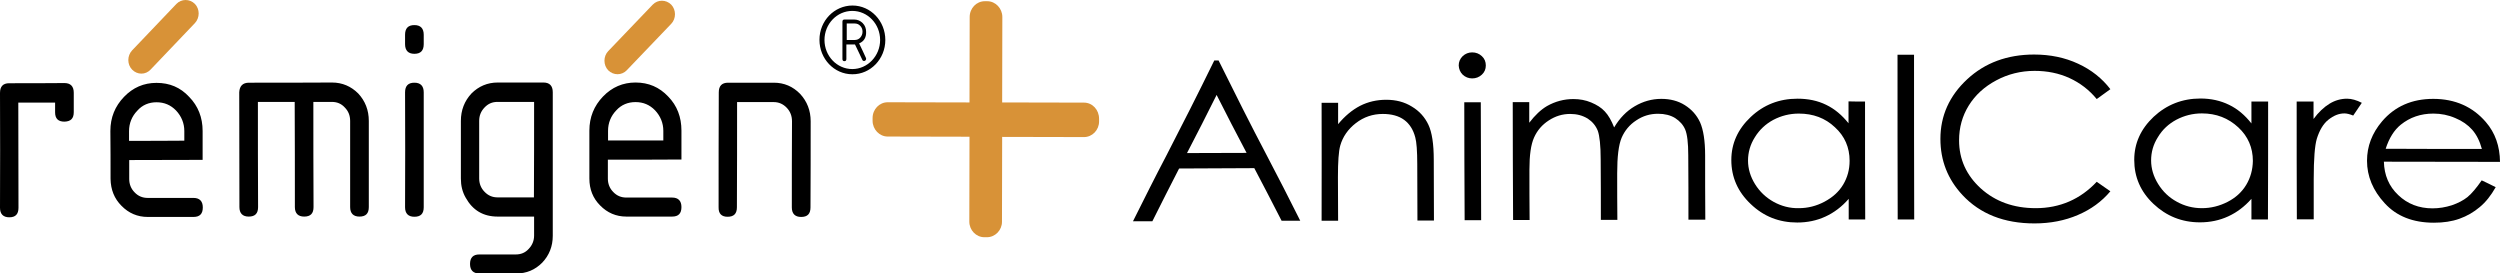
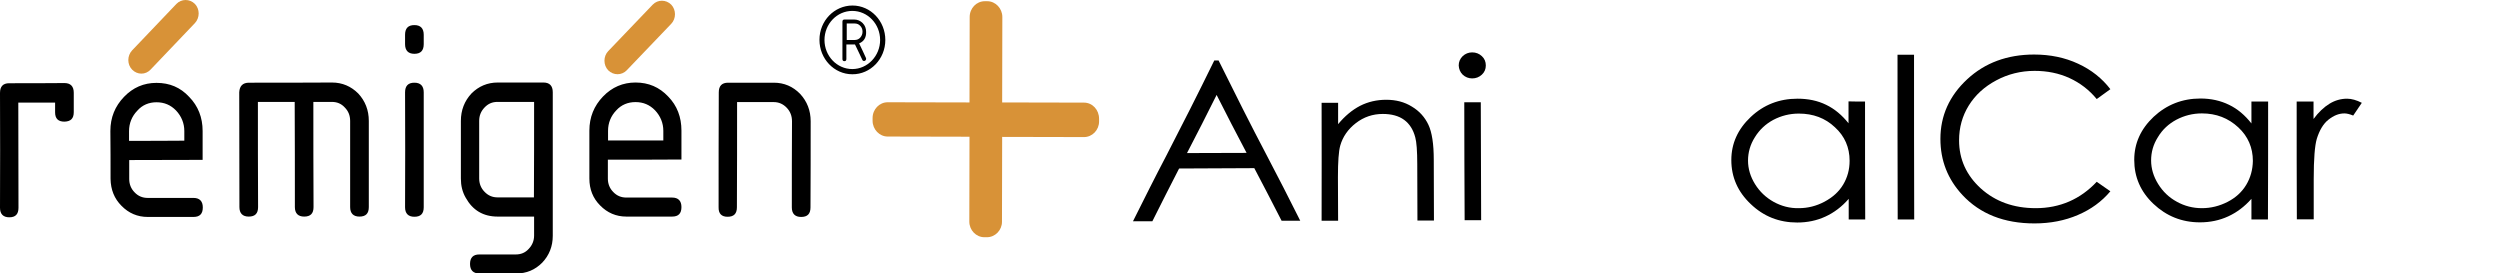
<svg xmlns="http://www.w3.org/2000/svg" xmlns:ns1="http://sodipodi.sourceforge.net/DTD/sodipodi-0.dtd" xmlns:ns2="http://www.inkscape.org/namespaces/inkscape" version="1.1" id="Ebene_1" x="0px" y="0px" viewBox="0 0 139.299 15.238" xml:space="preserve" ns1:docname="SVG_Logos 1_AnimalCare_remigen+_ AC_(Pantone_P130C-bäsch).svg.svg" width="139.299" height="15.238" ns2:version="1.3 (0e150ed, 2023-07-21)">
  <defs id="defs6" />
  <ns1:namedview id="namedview6" pagecolor="#505050" bordercolor="#eeeeee" borderopacity="1" ns2:showpageshadow="0" ns2:pageopacity="0" ns2:pagecheckerboard="0" ns2:deskcolor="#d1d1d1" ns2:zoom="5.078692" ns2:cx="65.174261" ns2:cy="5.3163295" ns2:window-width="1680" ns2:window-height="997" ns2:window-x="0" ns2:window-y="25" ns2:window-maximized="1" ns2:current-layer="Ebene_1" />
  <style type="text/css" id="style1">
	.st0{fill-rule:evenodd;clip-rule:evenodd;fill:#D89237;}
</style>
  <path d="m 33.87,8.898 c 0,0.35 0,0.71 0,1.06 0,0.28 0.1,0.54 0.3,0.74 0.2,0.21 0.44,0.31 0.73,0.31 0.85,0 1.7,0 2.55,0 0.34,0 0.52,0.18 0.52,0.53 0,0.36 -0.17,0.53 -0.52,0.53 -0.85,0 -1.7,0 -2.55,0 -0.57,0 -1.06,-0.21 -1.46,-0.62 -0.4,-0.4 -0.6,-0.9 -0.6,-1.5 0,-0.89 0,-1.78 0,-2.67 0,-0.75 0.26,-1.38 0.76,-1.9 0.5,-0.52 1.11,-0.78 1.81,-0.78 0.73,0 1.33,0.26 1.82,0.78 0.5,0.51 0.74,1.15 0.74,1.9 0,0.54 0,1.08 0,1.61 -1.36,0.01 -2.73,0.01 -4.1,0.01 z m -4.11,-3.22 c -0.68,0 -1.36,0 -2.04,0 -0.29,0 -0.52,0.1 -0.72,0.31 -0.2,0.21 -0.3,0.45 -0.3,0.75 0,1.07 0,2.14 0,3.21 0,0.28 0.1,0.54 0.3,0.74 0.2,0.21 0.44,0.31 0.72,0.31 0.68,0 1.36,0 2.03,0 0.01,-1.76 0.01,-3.53 0.01,-5.32 z m 0.52,-1.08 c 0.34,0 0.52,0.18 0.52,0.54 0,2.68 0,5.36 0,8 0,0.59 -0.2,1.09 -0.59,1.5 -0.4,0.4 -0.87,0.6 -1.45,0.6 -0.68,0 -1.37,0 -2.05,0 -0.34,0 -0.52,-0.18 -0.52,-0.53 0,-0.35 0.17,-0.53 0.52,-0.53 0.68,0 1.36,0 2.03,0 0.29,0 0.53,-0.1 0.72,-0.31 0.2,-0.21 0.3,-0.46 0.3,-0.74 0,-0.35 0,-0.71 0,-1.06 -0.68,0 -1.36,0 -2.03,0 -0.8,0 -1.39,-0.35 -1.78,-1.05 -0.19,-0.33 -0.27,-0.68 -0.27,-1.07 0,-1.07 0,-2.14 0,-3.21 0,-0.6 0.2,-1.11 0.59,-1.53 0.4,-0.4 0.89,-0.61 1.46,-0.61 0.84,0 1.69,0 2.55,0 z m -7.71,0.55 c 0,-0.36 0.17,-0.54 0.52,-0.54 0.34,0 0.52,0.18 0.52,0.54 0,2.14 0,4.28 0,6.4 0,0.36 -0.17,0.53 -0.52,0.53 -0.34,0 -0.52,-0.18 -0.52,-0.53 0.01,-2.12 0.01,-4.26 0,-6.4 z M 7.2,8.918 c 0,0.35 0,0.71 0,1.06 0,0.28 0.1,0.54 0.3,0.74 0.2,0.21 0.44,0.31 0.73,0.31 0.85,0 1.7,0 2.55,0 0.34,0 0.52,0.18 0.52,0.53 0,0.36 -0.17,0.53 -0.52,0.53 -0.85,0 -1.7,0 -2.55,0 -0.57,0 -1.06,-0.21 -1.46,-0.62 -0.4,-0.4 -0.6,-0.9 -0.61,-1.5 0,-0.89 0,-1.78 -0.01,-2.67 0,-0.75 0.26,-1.38 0.76,-1.9 0.5,-0.52 1.1,-0.78 1.81,-0.78 0.73,0 1.33,0.25 1.82,0.78 0.5,0.51 0.75,1.15 0.75,1.9 0,0.54 0,1.08 0,1.61 -1.36,0 -2.73,0.01 -4.09,0.01 z M 0,5.178 c 0,-0.36 0.17,-0.54 0.51,-0.54 1.03,0 2.06,0 3.08,-0.01 0.34,0 0.52,0.18 0.52,0.54 0,0.36 0,0.72 0,1.08 0,0.36 -0.17,0.52 -0.52,0.53 -0.34,0 -0.52,-0.16 -0.52,-0.52 0,-0.18 0,-0.36 0,-0.54 -0.68,0 -1.37,0 -2.05,0 0,1.96 0.01,3.92 0.01,5.86 0,0.36 -0.17,0.53 -0.51,0.53 -0.34,0 -0.52,-0.18 -0.52,-0.53 0.01,-2.12 0.01,-4.26 0,-6.4 z m 40.04,6.37 c 0,-2.12 0,-4.26 0.01,-6.4 0,-0.36 0.17,-0.54 0.52,-0.54 0.85,0 1.7,0 2.55,0 0.57,0 1.06,0.21 1.46,0.62 0.39,0.42 0.59,0.93 0.59,1.53 0,1.61 0,3.21 -0.01,4.8 0,0.36 -0.17,0.53 -0.52,0.53 -0.34,0 -0.52,-0.18 -0.52,-0.53 0,-1.59 0,-3.19 0.01,-4.8 0,-0.3 -0.1,-0.55 -0.29,-0.75 -0.2,-0.21 -0.44,-0.32 -0.73,-0.32 -0.68,0 -1.36,0 -2.04,0 0,1.96 0,3.92 -0.01,5.86 0,0.36 -0.17,0.53 -0.52,0.53 -0.33,0 -0.51,-0.17 -0.5,-0.53 z m -4.63,-5.86 c -0.42,0 -0.79,0.15 -1.07,0.46 -0.3,0.31 -0.46,0.7 -0.46,1.14 0,0.18 0,0.36 0,0.54 1.03,0 2.05,0 3.08,0 0,-0.18 0,-0.36 0,-0.54 0,-0.43 -0.16,-0.82 -0.46,-1.14 -0.3,-0.31 -0.66,-0.46 -1.09,-0.46 z m -12.84,-3.23 c 0,-0.17 0,-0.35 0,-0.52 0,-0.36 0.17,-0.54 0.52,-0.54 0.34,0 0.52,0.18 0.52,0.54 0,0.17 0,0.35 0,0.52 0,0.36 -0.17,0.54 -0.52,0.54 -0.34,0 -0.52,-0.18 -0.52,-0.54 z m -8.7,2.15 c 1.54,0 3.09,0 4.63,-0.01 0.57,0 1.06,0.21 1.46,0.61 0.39,0.42 0.59,0.93 0.59,1.53 0,1.61 0,3.21 0,4.8 0,0.36 -0.17,0.53 -0.52,0.53 -0.34,0 -0.52,-0.18 -0.52,-0.53 0,-1.59 0,-3.19 0,-4.8 0,-0.3 -0.1,-0.55 -0.3,-0.75 -0.19,-0.21 -0.43,-0.31 -0.72,-0.31 -0.34,0 -0.69,0 -1.03,0 0,1.96 0,3.92 0.01,5.86 0,0.36 -0.17,0.53 -0.52,0.53 -0.34,0 -0.52,-0.18 -0.52,-0.53 0,-1.94 0,-3.9 -0.01,-5.86 -0.68,0 -1.37,0 -2.05,0 0,1.96 0,3.92 0.01,5.86 0,0.36 -0.17,0.53 -0.52,0.53 -0.34,0 -0.52,-0.18 -0.52,-0.53 0,-2.12 -0.01,-4.26 -0.01,-6.4 0.02,-0.35 0.2,-0.53 0.54,-0.53 z m -5.15,1.09 c -0.42,0 -0.79,0.15 -1.07,0.47 -0.3,0.31 -0.46,0.7 -0.46,1.14 0,0.18 0,0.36 0,0.54 1.03,0 2.06,0 3.08,-0.01 0,-0.18 0,-0.36 0,-0.54 0,-0.43 -0.16,-0.82 -0.46,-1.14 -0.3,-0.31 -0.66,-0.46 -1.09,-0.46 z" id="path1" />
  <path d="m 49.33,2.228 c 0,-1.06 -0.82,-1.92 -1.83,-1.92 -1.01,0 -1.84,0.85 -1.84,1.91 0,1.06 0.82,1.92 1.83,1.92 1.01,0.01 1.84,-0.85 1.84,-1.91 z m -3.39,0 c 0,-0.9 0.7,-1.62 1.55,-1.62 0.86,0 1.55,0.73 1.55,1.62 0,0.89 -0.7,1.62 -1.55,1.62 -0.86,0 -1.55,-0.73 -1.55,-1.62 z" id="path2" />
  <path d="m 47.18,1.308 c 0,0.31 0,0.61 0,0.92 0.15,0 0.29,0 0.44,0 0.12,0 0.23,-0.04 0.31,-0.13 0.08,-0.09 0.13,-0.2 0.13,-0.33 0,-0.13 -0.04,-0.24 -0.13,-0.33 -0.08,-0.09 -0.19,-0.13 -0.31,-0.13 -0.15,0 -0.3,0 -0.44,0 z m 0.69,1.11 c 0.13,0.27 0.26,0.54 0.38,0.81 0.01,0.02 0.01,0.04 0.01,0.05 0,0.03 -0.01,0.06 -0.03,0.08 -0.02,0.02 -0.05,0.04 -0.08,0.04 -0.05,0 -0.08,-0.02 -0.1,-0.06 -0.14,-0.29 -0.27,-0.58 -0.41,-0.86 -0.01,0 -0.03,0 -0.04,0 -0.15,0 -0.29,0 -0.44,0 0,0.27 0,0.54 0,0.81 0,0.08 -0.04,0.12 -0.11,0.12 -0.07,0 -0.11,-0.04 -0.11,-0.12 0,-0.69 0,-1.39 0,-2.08 0,-0.08 0.04,-0.12 0.11,-0.12 0.18,0 0.37,0 0.55,0 0.18,0 0.34,0.07 0.47,0.2 0.13,0.13 0.19,0.3 0.19,0.49 0.01,0.31 -0.12,0.53 -0.39,0.64 z" id="path3" />
  <path class="st0" d="m 60.4,5.718 c -1.52,0 -3.04,-0.01 -4.56,-0.01 0,-1.59 0.01,-3.18 0.01,-4.76 0,-0.48 -0.38,-0.88 -0.84,-0.88 -0.05,0 -0.1,0 -0.14,0 -0.46,0 -0.84,0.39 -0.84,0.88 0,1.59 -0.01,3.18 -0.01,4.76 -1.52,0 -3.04,-0.01 -4.56,-0.01 -0.46,0 -0.84,0.39 -0.84,0.88 0,0.05 0,0.1 0,0.15 0,0.48 0.38,0.88 0.84,0.88 1.52,0 3.04,0.01 4.56,0.01 0,1.58 -0.01,3.16 -0.01,4.73 0,0.48 0.38,0.87 0.84,0.87 0.05,0 0.1,0 0.14,0 0.46,0 0.84,-0.39 0.84,-0.86 0,-1.57 0.01,-3.14 0.01,-4.73 1.52,0 3.04,0.01 4.56,0.01 0.46,0 0.84,-0.39 0.84,-0.87 0,-0.05 0,-0.1 0,-0.15 0,-0.5 -0.37,-0.9 -0.84,-0.9 z" id="path4" />
  <path class="st0" d="m 7.36,2.808 c 0.82,-0.86 1.65,-1.73 2.47,-2.59 0.28,-0.29 0.74,-0.29 1.03,0 0.28,0.29 0.28,0.77 0,1.07 -0.82,0.86 -1.65,1.73 -2.47,2.59 -0.28,0.3 -0.74,0.3 -1.03,0 -0.28,-0.29 -0.28,-0.77 0,-1.07 z" id="path5" />
  <path class="st0" d="m 33.89,2.848 c 0.83,-0.86 1.65,-1.72 2.48,-2.59 0.28,-0.29 0.74,-0.29 1.03,0 0.28,0.29 0.28,0.78 0,1.07 -0.83,0.86 -1.65,1.72 -2.48,2.59 -0.28,0.29 -0.74,0.29 -1.03,0 -0.28,-0.29 -0.28,-0.78 0,-1.07 z" id="path6" />
  <g id="g10" transform="translate(57.459,-2.751)">
    <path d="m 10.44,6.12 c 0.9,1.82 1.79,3.59 2.69,5.3 0.62,1.18 1.24,2.39 1.86,3.63 -0.35,0 -0.69,0 -1.04,0 -0.51,-0.99 -1.01,-1.97 -1.52,-2.93 -1.4,0.01 -2.8,0.01 -4.19,0.02 -0.5,0.96 -0.99,1.95 -1.49,2.94 -0.36,0 -0.72,0 -1.08,0 0.62,-1.24 1.23,-2.46 1.85,-3.64 0.89,-1.72 1.79,-3.5 2.68,-5.32 0.08,0 0.16,0 0.24,0 z m -0.11,1.92 c -0.55,1.1 -1.1,2.19 -1.65,3.24 1.11,0 2.21,-0.01 3.32,-0.01 -0.56,-1.05 -1.11,-2.13 -1.67,-3.23 z" id="path1-9" />
    <path d="m 16.18,8.48 c 0.31,0 0.61,0 0.92,0 0,0.4 0,0.79 0,1.19 0.37,-0.45 0.78,-0.79 1.22,-1.02 0.45,-0.23 0.94,-0.34 1.46,-0.34 0.54,0 1.01,0.12 1.43,0.38 0.42,0.25 0.72,0.59 0.92,1.01 0.2,0.42 0.3,1.08 0.3,1.95 0,1.1 0.01,2.24 0.01,3.39 -0.31,0 -0.61,0 -0.92,0 0,-1.07 -0.01,-2.12 -0.01,-3.14 0,-0.74 -0.04,-1.24 -0.11,-1.49 C 21.29,9.98 21.08,9.65 20.78,9.43 20.48,9.21 20.08,9.1 19.59,9.1 c -0.56,0 -1.06,0.17 -1.5,0.51 -0.44,0.34 -0.73,0.76 -0.87,1.25 -0.09,0.32 -0.13,0.9 -0.13,1.76 0,0.8 0.01,1.61 0.01,2.43 -0.31,0 -0.61,0 -0.92,0 0.01,-2.28 0,-4.33 0,-6.57 z" id="path2-3" />
    <path d="m 24.57,5.67 c 0.21,0 0.39,0.07 0.54,0.21 0.15,0.14 0.22,0.31 0.22,0.52 0,0.2 -0.07,0.37 -0.22,0.51 -0.15,0.14 -0.33,0.21 -0.54,0.21 -0.2,0 -0.38,-0.07 -0.53,-0.21 C 23.9,6.77 23.83,6.6 23.82,6.4 c 0,-0.2 0.07,-0.37 0.22,-0.52 0.15,-0.14 0.33,-0.21 0.53,-0.21 z m -0.44,2.78 c 0.31,0 0.61,0 0.92,0 0.01,2.24 0.01,4.3 0.02,6.57 -0.31,0 -0.61,0 -0.92,0 -0.01,-2.27 -0.02,-4.33 -0.02,-6.57 z" id="path3-8" />
-     <path d="m 26.83,8.44 c 0.31,0 0.61,0 0.92,0 0,0.38 0,0.77 0,1.15 0.32,-0.42 0.65,-0.73 0.99,-0.93 0.46,-0.26 0.95,-0.39 1.47,-0.39 0.35,0 0.68,0.06 0.99,0.19 0.31,0.13 0.57,0.29 0.76,0.5 0.2,0.21 0.37,0.51 0.52,0.89 0.31,-0.52 0.69,-0.91 1.15,-1.18 0.46,-0.27 0.95,-0.41 1.48,-0.41 0.49,0 0.93,0.11 1.31,0.35 0.38,0.24 0.66,0.55 0.85,0.96 0.18,0.41 0.28,1.02 0.28,1.83 0,1.17 0,2.37 0.01,3.59 -0.31,0 -0.63,0 -0.94,0 0,-1.22 0,-2.42 -0.01,-3.59 0,-0.69 -0.06,-1.17 -0.17,-1.43 C 36.33,9.71 36.14,9.5 35.88,9.33 35.62,9.17 35.3,9.09 34.93,9.09 c -0.45,0 -0.85,0.12 -1.22,0.37 -0.37,0.24 -0.64,0.57 -0.81,0.96 -0.17,0.4 -0.25,1.05 -0.25,1.99 0,0.85 0,1.71 0.01,2.59 -0.31,0 -0.61,0 -0.92,0 0,-1.15 0,-2.27 -0.01,-3.37 0,-0.77 -0.06,-1.31 -0.16,-1.59 C 31.46,9.76 31.27,9.53 31.01,9.36 30.71,9.18 30.4,9.1 30.03,9.1 c -0.43,0 -0.82,0.12 -1.19,0.36 -0.37,0.24 -0.64,0.55 -0.82,0.95 -0.18,0.4 -0.26,0.99 -0.26,1.8 0,0.92 0,1.85 0.01,2.8 -0.31,0 -0.61,0 -0.92,0 -0.01,-2.27 -0.02,-4.32 -0.02,-6.57 z" id="path4-0" />
    <path d="m 46.46,8.41 c 0,2.24 0,4.3 0.01,6.57 -0.31,0 -0.61,0 -0.92,0 0,-0.39 0,-0.77 0,-1.15 -0.38,0.44 -0.82,0.77 -1.3,0.99 -0.48,0.22 -1,0.33 -1.57,0.33 -1.01,0 -1.87,-0.34 -2.59,-1.03 -0.72,-0.68 -1.08,-1.5 -1.08,-2.45 0,-0.92 0.36,-1.72 1.08,-2.4 0.72,-0.68 1.59,-1.02 2.61,-1.02 0.59,0 1.12,0.11 1.59,0.34 0.48,0.23 0.89,0.58 1.25,1.03 0,-0.4 0,-0.81 0,-1.22 0.31,0.01 0.62,0.01 0.92,0.01 z m -3.69,0.67 c -0.51,0 -0.98,0.12 -1.42,0.35 -0.43,0.23 -0.78,0.56 -1.03,0.97 -0.26,0.41 -0.38,0.85 -0.38,1.3 0,0.45 0.13,0.89 0.39,1.31 0.26,0.42 0.61,0.75 1.04,0.99 0.44,0.24 0.9,0.36 1.4,0.35 0.5,0 0.98,-0.12 1.43,-0.36 0.45,-0.24 0.8,-0.55 1.04,-0.95 0.24,-0.4 0.36,-0.84 0.36,-1.33 0,-0.74 -0.27,-1.37 -0.82,-1.87 C 44.24,9.33 43.57,9.08 42.77,9.08 Z" id="path5-2" />
    <path d="m 48.27,5.8 c 0.31,0 0.61,0 0.92,0 0,3.22 0,6.06 0.01,9.18 -0.31,0 -0.61,0 -0.92,0 C 48.27,11.85 48.27,9.02 48.27,5.8 Z" id="path6-4" />
    <path d="M 60.13,7.72 C 59.88,7.9 59.62,8.09 59.37,8.27 58.95,7.76 58.44,7.37 57.85,7.1 57.26,6.83 56.61,6.7 55.91,6.7 c -0.77,0 -1.49,0.18 -2.14,0.53 -0.66,0.35 -1.17,0.82 -1.53,1.4 -0.36,0.58 -0.54,1.23 -0.54,1.94 0,1.06 0.41,1.95 1.21,2.68 0.81,0.73 1.83,1.1 3.06,1.1 1.35,0 2.49,-0.5 3.4,-1.47 0.25,0.18 0.51,0.35 0.76,0.53 -0.48,0.57 -1.08,1.01 -1.81,1.32 -0.72,0.31 -1.53,0.47 -2.42,0.47 -1.69,0 -3.03,-0.53 -4.01,-1.58 -0.82,-0.88 -1.23,-1.92 -1.23,-3.13 0,-1.29 0.5,-2.4 1.49,-3.32 0.99,-0.92 2.24,-1.38 3.73,-1.38 0.9,0 1.72,0.17 2.45,0.51 0.74,0.34 1.34,0.82 1.8,1.42 z" id="path7" />
    <path d="m 68.92,8.41 c 0,2.24 0,4.3 -0.01,6.57 -0.31,0 -0.61,0 -0.92,0 0,-0.39 0,-0.77 0,-1.15 -0.39,0.44 -0.82,0.76 -1.3,0.98 -0.48,0.22 -1,0.33 -1.57,0.33 -1.01,0 -1.87,-0.35 -2.59,-1.03 -0.72,-0.68 -1.07,-1.5 -1.07,-2.45 0,-0.92 0.36,-1.72 1.08,-2.4 0.72,-0.67 1.59,-1.02 2.61,-1.02 0.59,0 1.12,0.12 1.59,0.35 0.48,0.23 0.89,0.58 1.25,1.04 0,-0.4 0,-0.81 0,-1.22 0.32,0 0.63,0 0.93,0 z m -3.69,0.66 c -0.51,0 -0.98,0.12 -1.42,0.35 -0.43,0.23 -0.78,0.55 -1.03,0.97 -0.26,0.41 -0.38,0.84 -0.38,1.3 0,0.45 0.13,0.89 0.39,1.31 0.26,0.42 0.6,0.75 1.04,0.99 0.43,0.24 0.9,0.36 1.4,0.36 0.5,0 0.98,-0.12 1.43,-0.35 0.45,-0.23 0.8,-0.55 1.04,-0.95 0.24,-0.4 0.36,-0.84 0.37,-1.33 0,-0.74 -0.27,-1.37 -0.81,-1.87 C 66.7,9.33 66.03,9.07 65.23,9.07 Z" id="path8" />
    <path d="m 70.51,8.41 c 0.31,0 0.63,0 0.94,0 0,0.33 0,0.65 0,0.97 0.28,-0.38 0.58,-0.66 0.89,-0.85 0.31,-0.19 0.64,-0.28 0.98,-0.28 0.25,0 0.53,0.08 0.82,0.23 -0.16,0.24 -0.32,0.48 -0.48,0.71 -0.19,-0.08 -0.36,-0.12 -0.49,-0.12 -0.31,0 -0.6,0.12 -0.89,0.35 -0.29,0.23 -0.5,0.59 -0.65,1.07 -0.11,0.38 -0.17,1.1 -0.17,2.24 0,0.74 0,1.49 0,2.24 -0.31,0 -0.63,0 -0.94,0 -0.01,-2.26 -0.01,-4.31 -0.01,-6.56 z" id="path9" />
-     <path d="m 80.82,12.8 c 0.26,0.12 0.52,0.25 0.78,0.38 -0.26,0.46 -0.55,0.83 -0.89,1.11 -0.33,0.28 -0.71,0.5 -1.13,0.65 -0.42,0.15 -0.89,0.22 -1.42,0.22 -1.17,0 -2.08,-0.36 -2.74,-1.08 -0.66,-0.71 -0.99,-1.51 -0.99,-2.37 0,-0.81 0.28,-1.54 0.84,-2.2 0.71,-0.83 1.66,-1.25 2.85,-1.25 1.22,0 2.2,0.44 2.93,1.29 0.52,0.6 0.78,1.34 0.79,2.22 -2.16,0 -4.31,-0.01 -6.47,-0.01 0.02,0.75 0.28,1.37 0.8,1.86 0.51,0.49 1.15,0.74 1.91,0.74 0.37,0 0.72,-0.06 1.07,-0.17 0.35,-0.12 0.64,-0.27 0.88,-0.46 0.24,-0.2 0.5,-0.51 0.79,-0.93 z m 0.01,-1.75 C 80.71,10.61 80.53,10.25 80.29,9.98 80.05,9.71 79.74,9.49 79.35,9.33 78.96,9.16 78.55,9.08 78.13,9.08 c -0.71,0 -1.31,0.21 -1.82,0.62 -0.37,0.3 -0.65,0.75 -0.84,1.34 1.78,0.01 3.57,0.01 5.36,0.01 z" id="path10" />
  </g>
</svg>